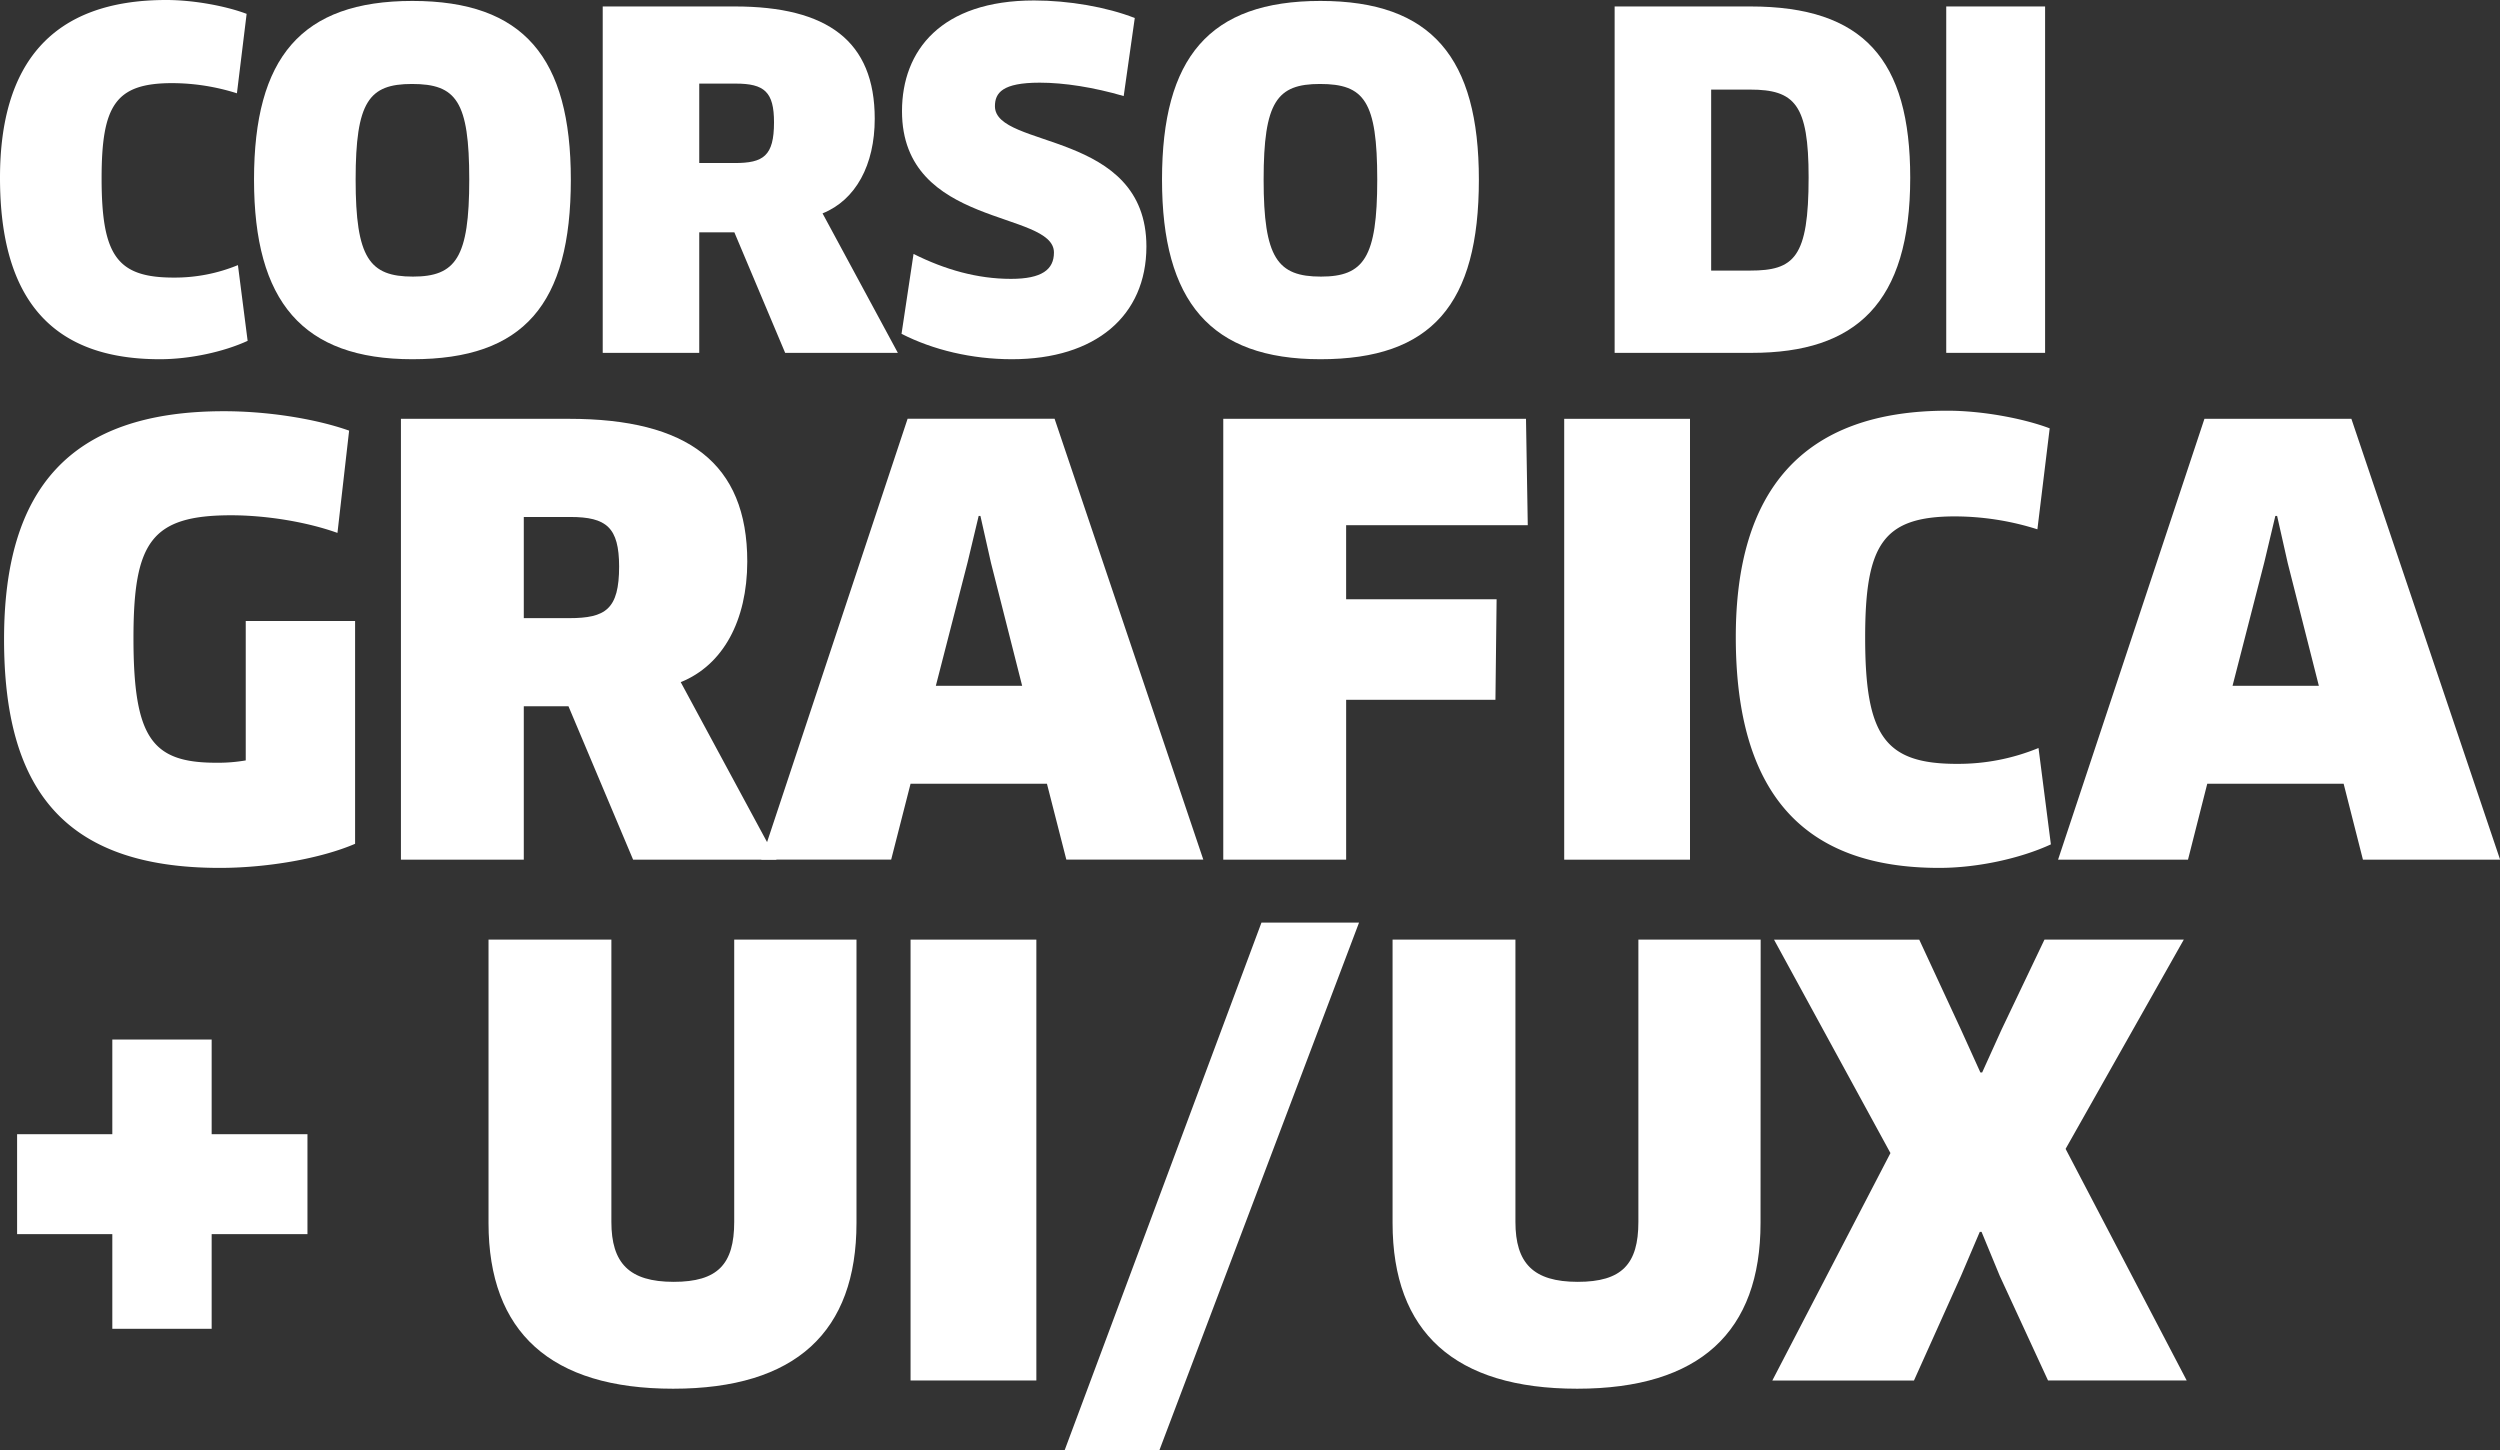
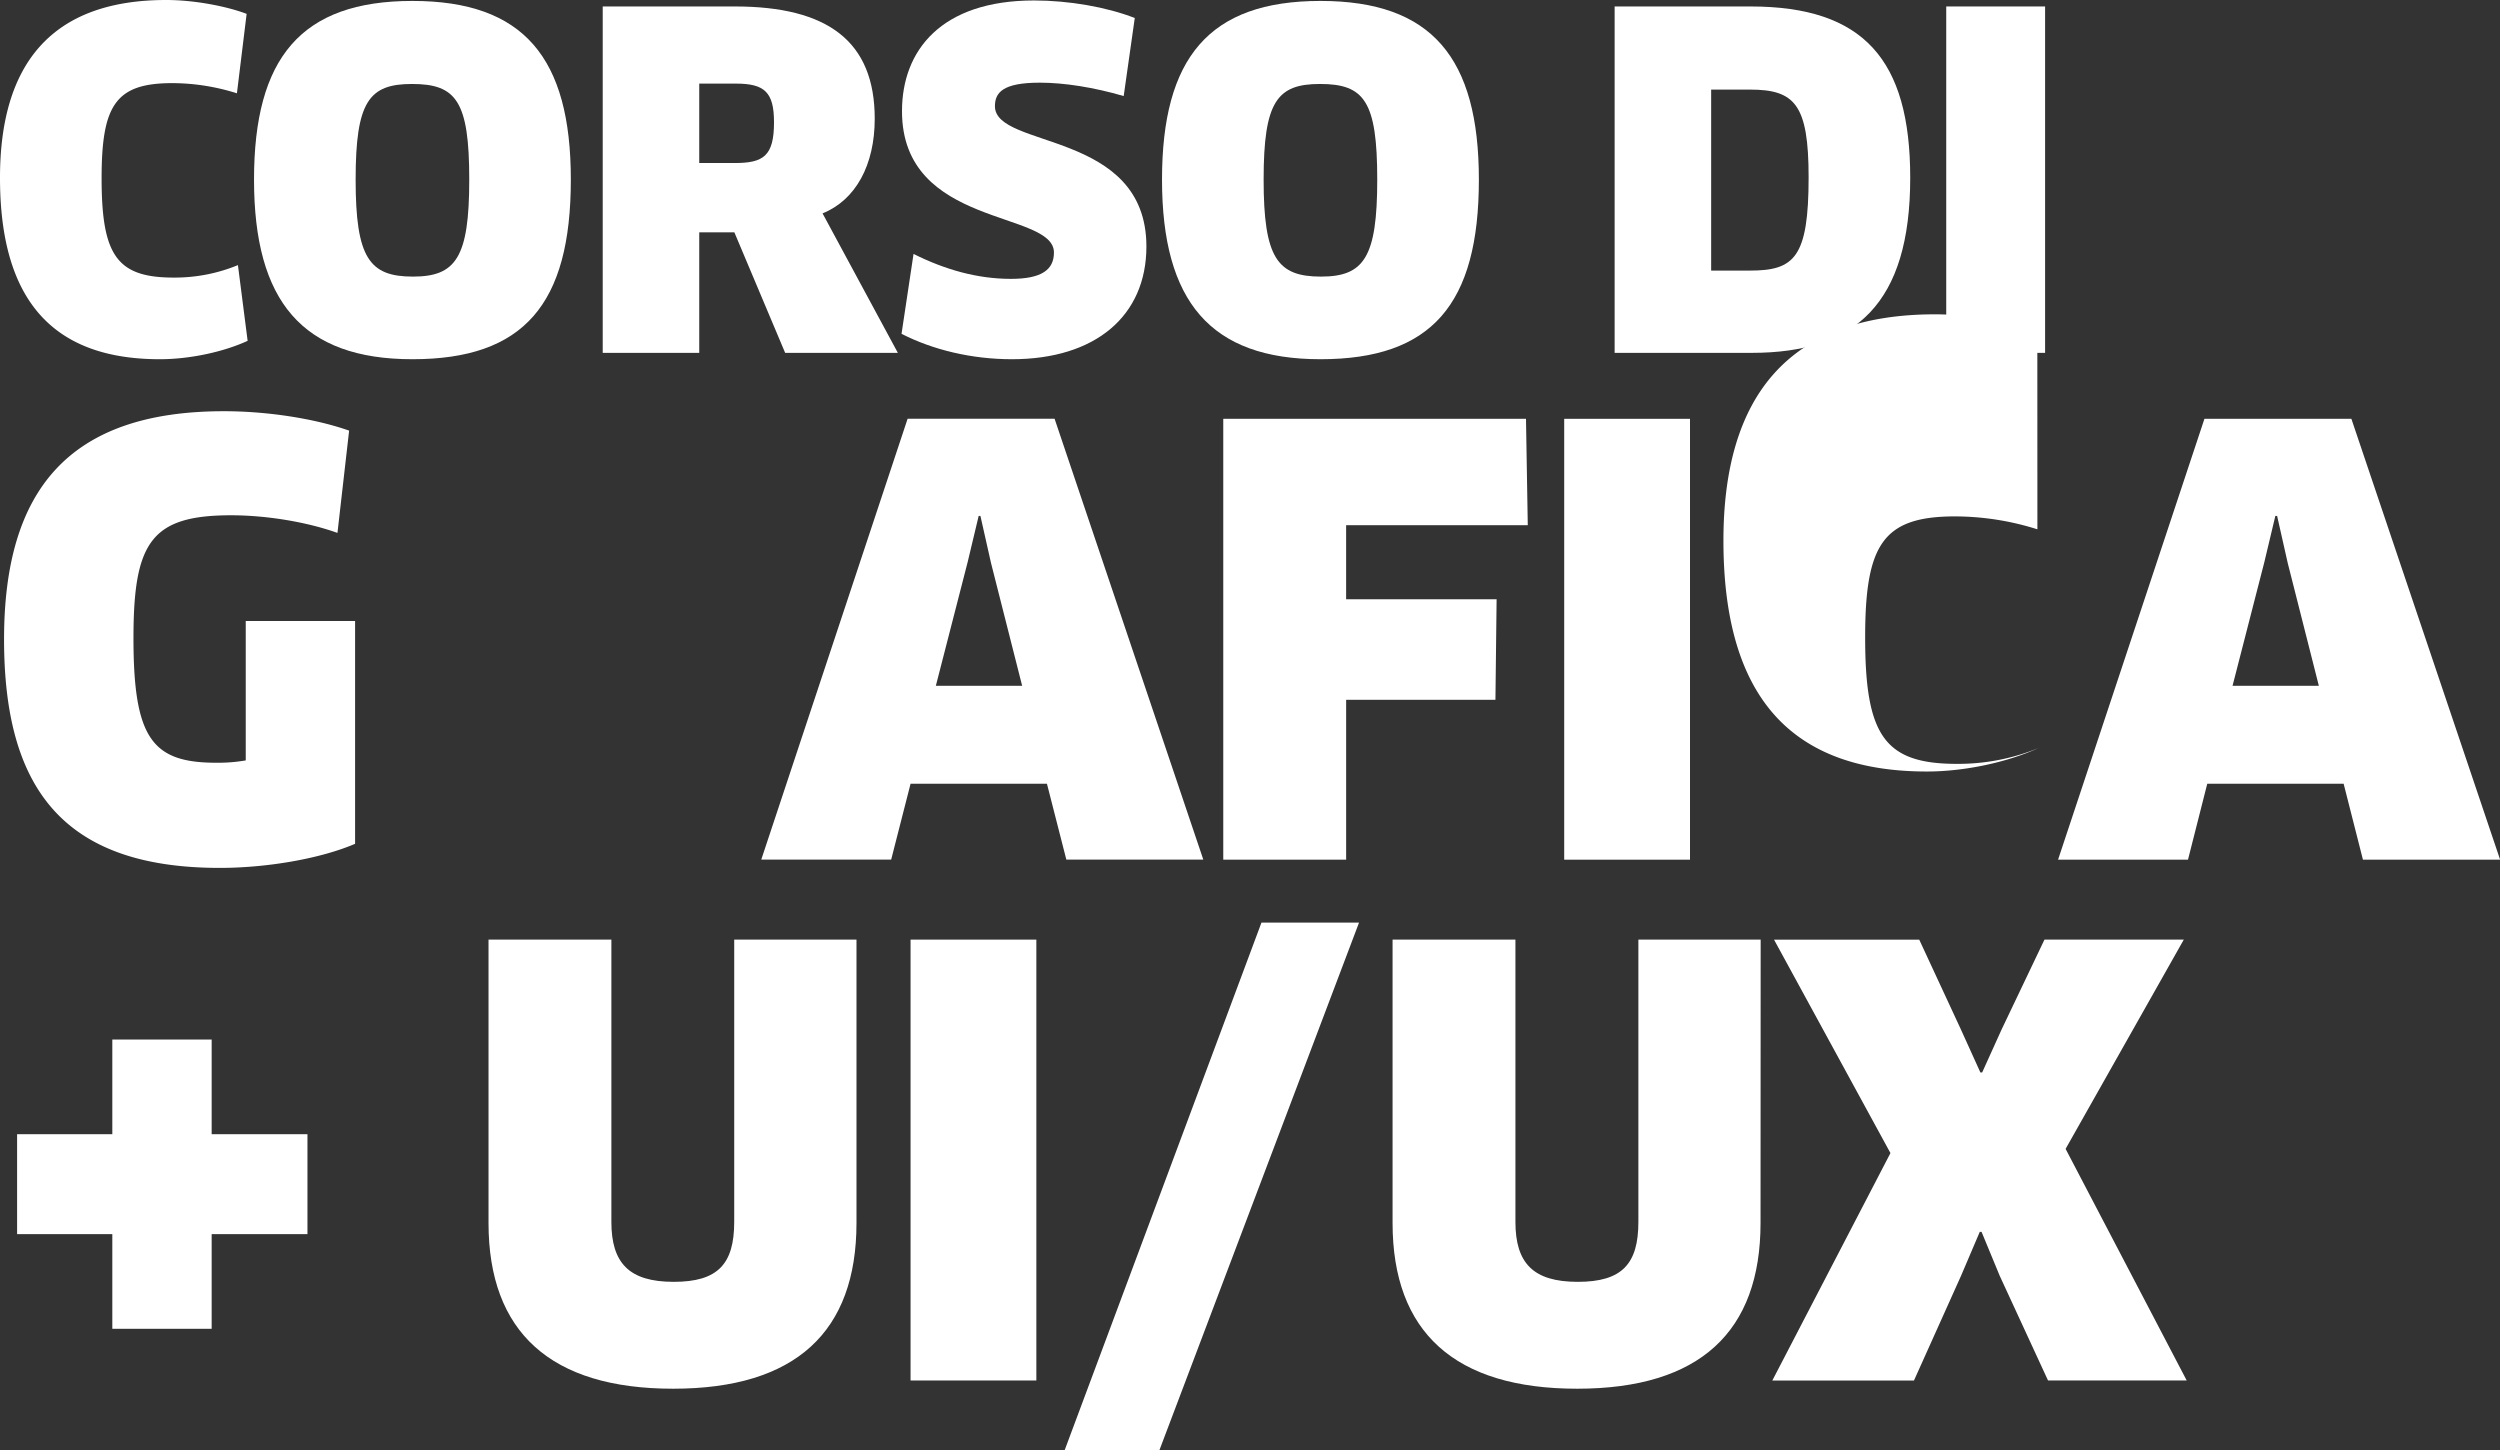
<svg xmlns="http://www.w3.org/2000/svg" viewBox="0 0 1071.76 621.81">
  <rect x="0" y="0" width="1071.76" height="621.81" fill="#333333" stroke="none" />
  <defs>
    <style>.cls-1{fill:#fff;}</style>
  </defs>
  <g id="Livello_2" data-name="Livello 2">
    <g id="Livello_1-2" data-name="Livello 1">
      <path class="cls-1" d="M101.57,40a92.34,92.34,0,0,0-27.72-4.36c-24.35,0-30.29,9.5-30.29,40.79,0,33.06,6.53,42.57,30.89,42.57A71,71,0,0,0,102,113.65l4.16,32.47C95.83,150.87,81.38,154,68.51,154,22.77,154,0,128.9,0,76.23,0,27.52,22,0,71.28,0,83,0,96.82,2.57,105.73,5.94Z" />
      <path class="cls-1" d="M176.81,154c-47.12,0-67.91-24.75-67.91-77S129.09.4,176.81.4,244.72,24.75,244.72,77C244.72,130.48,224.53,154,176.81,154Zm-.2-118c-18.41,0-24.15,7.52-24.15,41,0,33.66,5.94,41.58,24.55,41.58,18.41,0,24.16-8.12,24.16-41.58C201.17,43.36,195.62,36,176.61,36Z" />
      <path class="cls-1" d="M352.63,91.48l32.28,59.79H336.6L314.82,99.59H299.77v51.68H258.39V2.77H315c39.79,0,60,14.85,60,48.12C375,70.69,366.89,85.73,352.63,91.48ZM315.41,35.84H299.77V69.89H315c12.27,0,16.82-3,16.82-17.42C331.84,39.4,327.69,35.84,315.41,35.84Z" />
      <path class="cls-1" d="M433.81,154c-17.22,0-33.85-4-47.32-10.89l5.15-34.25c13.46,6.73,27.32,10.69,41.78,10.69,13.26,0,18.41-4,18.41-11.29,0-18.21-65.14-10.49-65.14-60.58C386.69,21.58,403.52.2,443.32.2,458.17.2,474.4,3,486.48,7.72l-4.75,33.46c-12.87-3.76-25.54-5.74-36-5.74-16,0-19.2,4.36-19.2,10.1,0,18.41,64.94,10.1,64.94,60.19C491.43,135.43,469.65,154,433.81,154Z" />
      <path class="cls-1" d="M566.08,154c-47.13,0-67.92-24.75-67.92-77S518.36.4,566.08.4,634,24.75,634,77C634,130.48,613.79,154,566.08,154Zm-.2-118c-18.41,0-24.16,7.52-24.16,41,0,33.66,5.94,41.58,24.56,41.58,18.41,0,24.15-8.12,24.15-41.58C590.43,43.36,584.89,36,565.88,36Z" />
      <path class="cls-1" d="M751,151.27H692.2V2.77h58.21c48.51,0,68.51,22.77,68.51,73.46C818.92,130.08,795.56,151.27,751,151.27Zm-.79-112.86H733.58V116h16.64c19,0,25.14-5.55,25.14-40C775.36,44.75,769.42,38.41,750.22,38.41Z" />
      <path class="cls-1" d="M834.36,2.77h42.38v148.5H834.36Z" />
      <path class="cls-1" d="M152.23,361.74c-14.62,6.3-37.55,10.33-58,10.33-67.54,0-92.49-34.52-92.49-98,0-64.26,28-97.78,94.25-97.78,18.14,0,38.55,3,53.68,8.32l-5,43.85c-13.36-4.79-30.75-7.56-45.62-7.56-34.27,0-41.83,11.59-41.83,52.66,0,43.09,8.07,53.43,35.53,53.43a69.45,69.45,0,0,0,12.6-1V266.23h46.88Z" />
-       <path class="cls-1" d="M291.83,292.44l41.08,76.11H271.42L243.7,302.77H224.55v65.78H171.88v-189H244c50.65,0,76.36,18.9,76.36,61.23C320.31,266,310,285.13,291.83,292.44Zm-47.37-70.81H224.55V265H244c15.63,0,21.42-3.78,21.42-22.17C265.37,226.17,260.08,221.63,244.46,221.63Z" />
      <path class="cls-1" d="M448.83,336H390.36l-8.31,32.51H326.36l62.74-189h63l63.76,189H457.14Zm-34-95L401.2,294h37l-13.35-52.66-4.54-20.16h-.75Z" />
      <path class="cls-1" d="M577.09,225.16v31.75H641.6L641.1,300h-64v68.55H524.42v-189H654.2l.76,45.61Z" />
      <path class="cls-1" d="M670.58,179.55h53.93v189H670.58Z" />
-       <path class="cls-1" d="M873.44,226.92a117.85,117.85,0,0,0-35.28-5.54c-31,0-38.56,12.1-38.56,51.91,0,42.08,8.32,54.18,39.32,54.18a90.44,90.44,0,0,0,35-6.8l5.3,41.32c-13.11,6.05-31.5,10.08-47.88,10.08-58.22,0-87.2-32-87.2-99,0-62,28-97,90.72-97,14.87,0,32.51,3.28,43.85,7.56Z" />
+       <path class="cls-1" d="M873.44,226.92a117.85,117.85,0,0,0-35.28-5.54c-31,0-38.56,12.1-38.56,51.91,0,42.08,8.32,54.18,39.32,54.18a90.44,90.44,0,0,0,35-6.8c-13.11,6.05-31.5,10.08-47.88,10.08-58.22,0-87.2-32-87.2-99,0-62,28-97,90.72-97,14.87,0,32.51,3.28,43.85,7.56Z" />
      <path class="cls-1" d="M1004.73,336H946.26L938,368.55h-55.7l62.75-189h63l63.76,189H1013Zm-34-95L957.1,294h37l-13.35-52.66-4.54-20.16h-.76Z" />
      <path class="cls-1" d="M90.74,529.07v40.58H48.15V529.07H7.33V486.23H48.15V445.66H90.74v40.57h41.07v42.84Z" />
      <path class="cls-1" d="M367.18,524.29c0,46.62-26,71.06-78.62,71.06-52.42,0-79.13-24.19-79.13-71.06V402.82H262.1v121c0,17.64,7.56,25.71,26.71,25.71,18.9,0,25.95-7.56,25.95-25.71v-121h52.42Z" />
      <path class="cls-1" d="M390.36,402.82h53.93v189H390.36Z" />
      <path class="cls-1" d="M582.63,395.51,497,621.81H456.38l84.42-226.3Z" />
      <path class="cls-1" d="M754.75,524.29c0,46.62-26,71.06-78.62,71.06-52.42,0-79.13-24.19-79.13-71.06V402.82h52.67v121c0,17.64,7.56,25.71,26.71,25.71,18.9,0,26-7.56,26-25.71v-121h52.42Z" />
      <path class="cls-1" d="M885.53,492.53l51.92,99.29H878L857.31,547l-7.81-18.9h-.76L840.68,547l-20.16,44.85H759.79l50.65-97.52-49.9-91.48h62.25l17.89,38.56L849,459.77h.76l8.32-18.39,18.39-38.56h59.73Z" />
    </g>
  </g>
</svg>